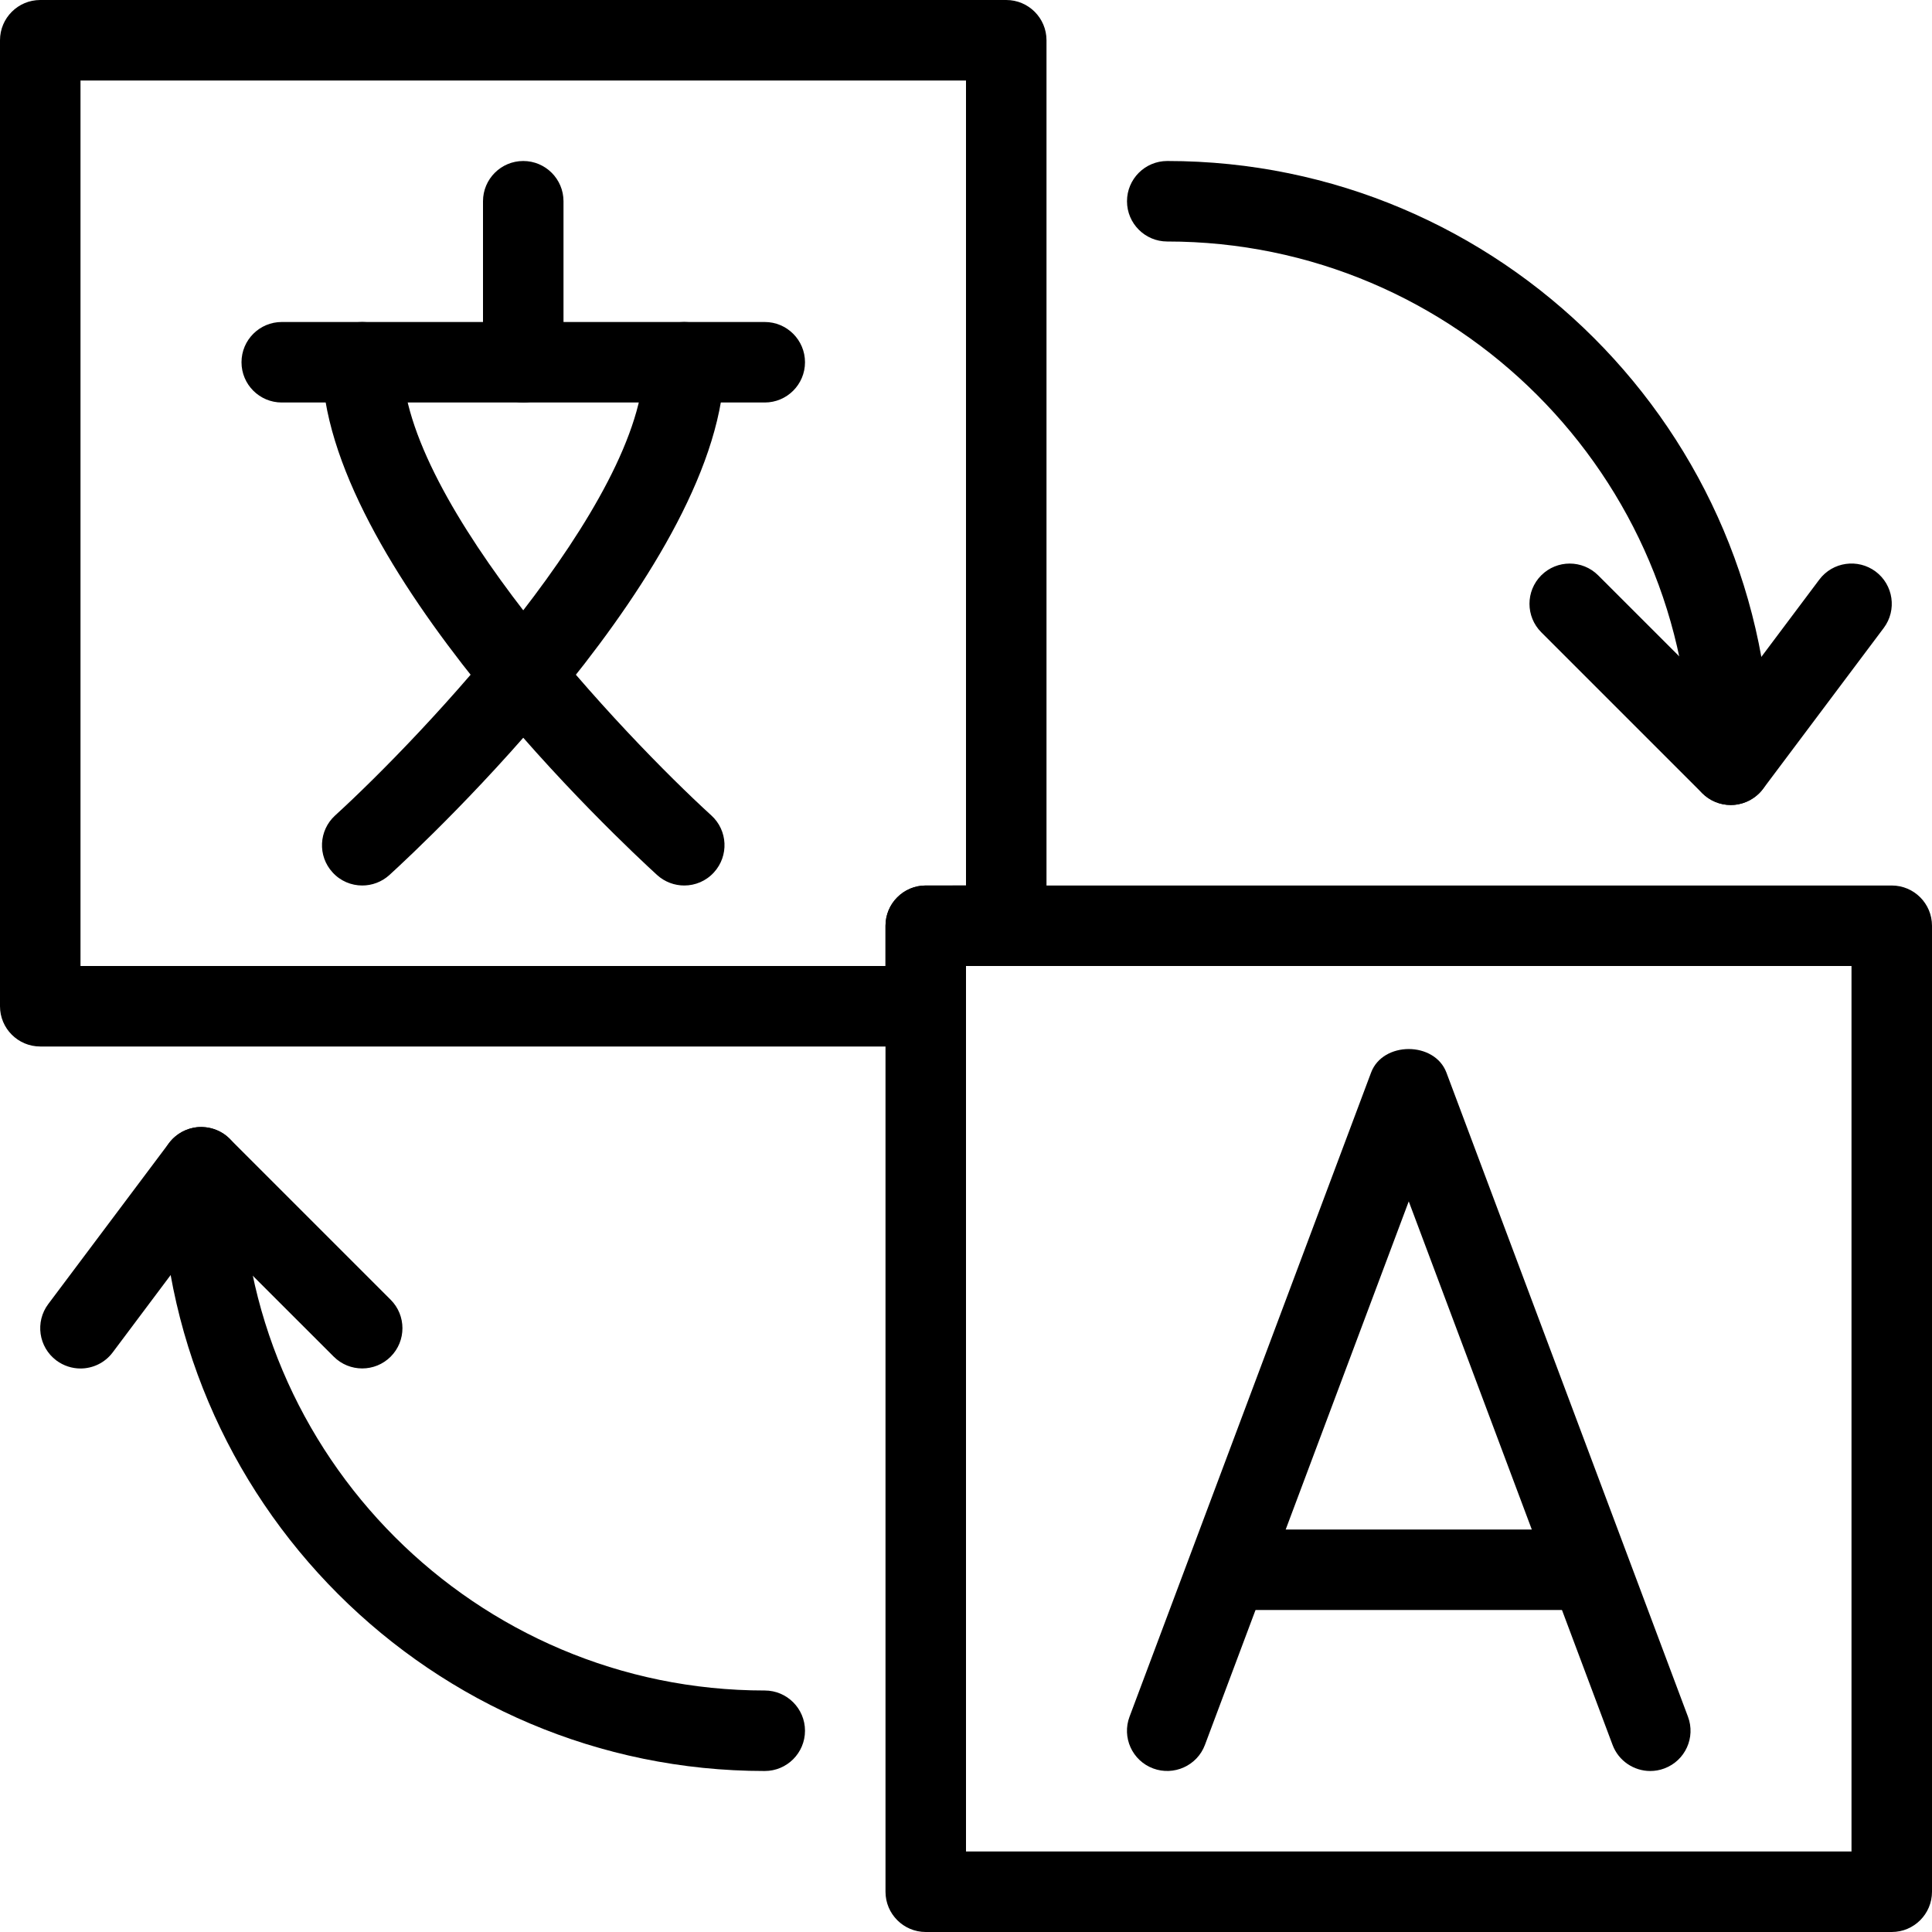
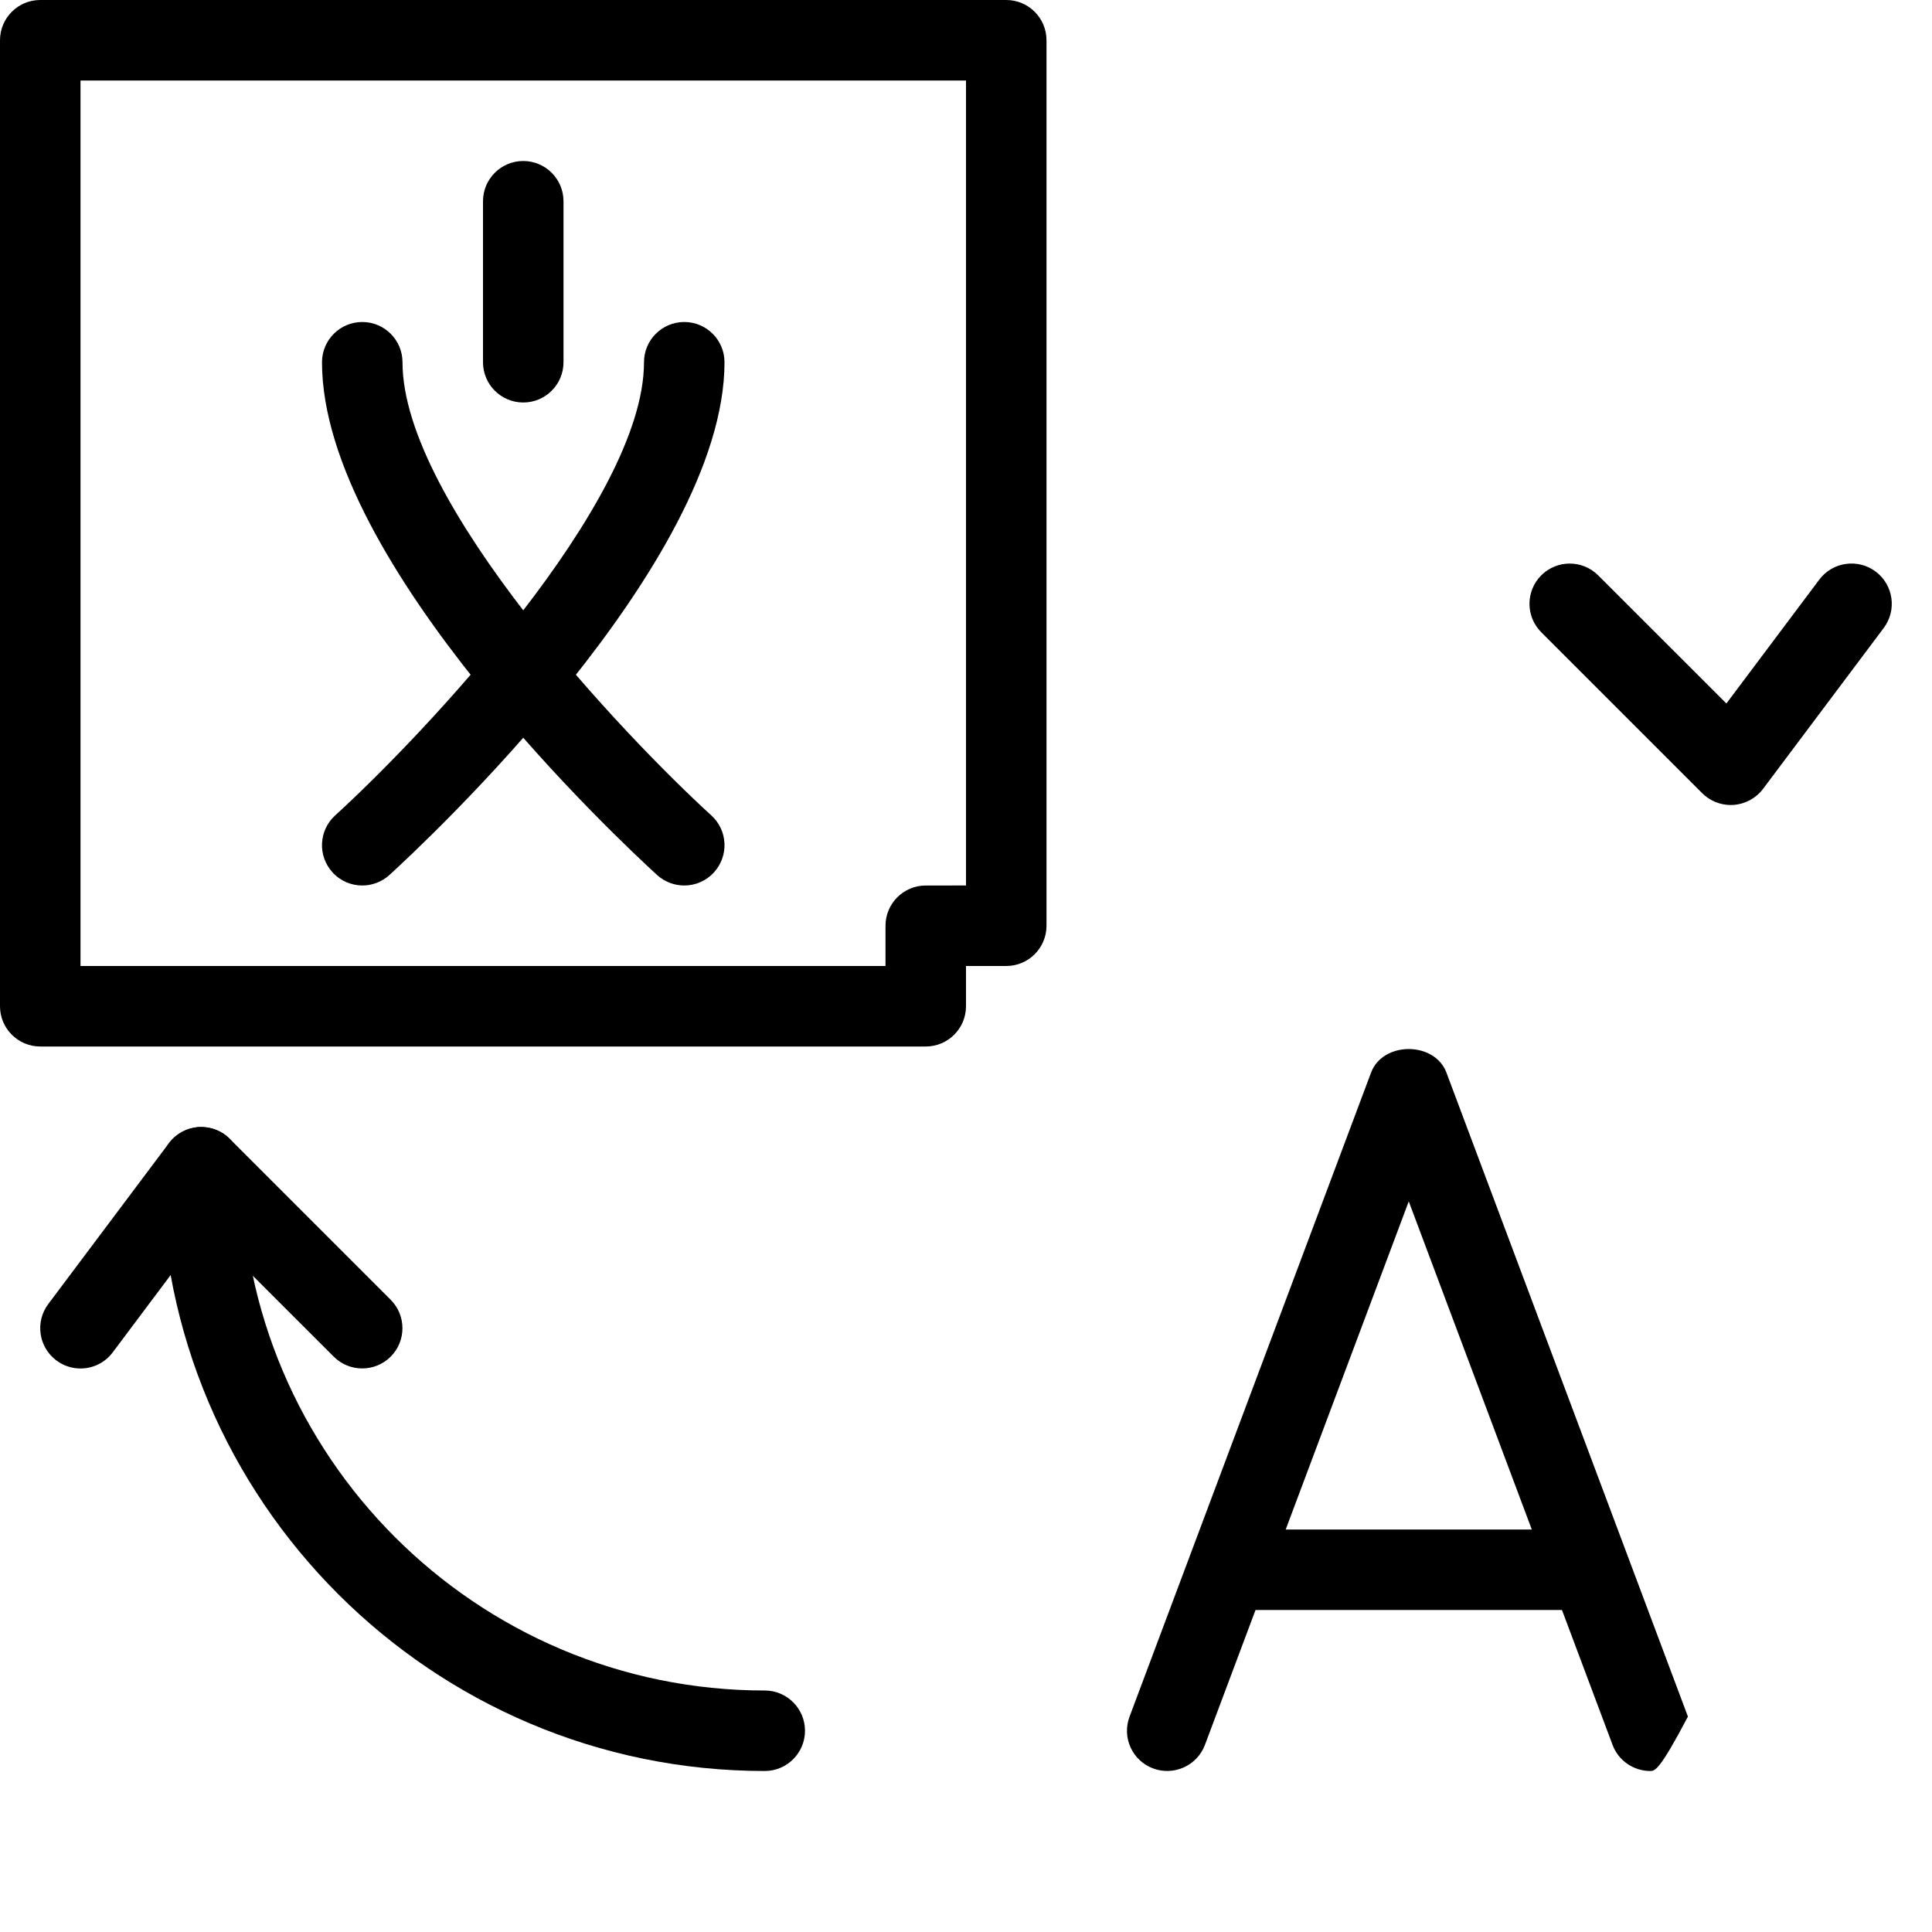
<svg xmlns="http://www.w3.org/2000/svg" version="1.1" id="Layer_1" x="0px" y="0px" viewBox="0 0 24 24" style="enable-background:new 0 0 24 24;">
  <g>
    <g>
      <path d="M11.5,13h-11C0.224,13,0,12.776,0,12.5v-12C0,0.224,0.224,0,0.5,0h12C12.776,0,13,0.224,13,0.5v11&#13;&#10;   c0,0.276-0.224,0.5-0.5,0.5H12v0.5C12,12.776,11.776,13,11.5,13z M1,12h10v-0.5c0-0.276,0.224-0.5,0.5-0.5H12V1H1V12z" />
    </g>
    <g>
-       <path d="M23.5,24h-12c-0.276,0-0.5-0.224-0.5-0.5v-12c0-0.276,0.224-0.5,0.5-0.5h12c0.276,0,0.5,0.224,0.5,0.5v12&#13;&#10;   C24,23.776,23.776,24,23.5,24z M12,23h11V12H12V23z" />
-     </g>
+       </g>
    <g>
-       <path d="M9.5,5h-6C3.224,5,3,4.776,3,4.5S3.224,4,3.5,4h6C9.776,4,10,4.224,10,4.5S9.776,5,9.5,5z" />
-     </g>
+       </g>
    <g>
      <path d="M6.5,5C6.224,5,6,4.776,6,4.5v-2C6,2.224,6.224,2,6.5,2S7,2.224,7,2.5v2C7,4.776,6.776,5,6.5,5z" />
    </g>
    <g>
      <path d="M8.5,11c-0.12,0-0.241-0.043-0.337-0.13C7.737,10.481,4,7.002,4,4.5C4,4.224,4.224,4,4.5,4S5,4.224,5,4.5&#13;&#10;   c0,1.748,2.77,4.657,3.837,5.63c0.204,0.186,0.219,0.502,0.032,0.707C8.771,10.945,8.636,11,8.5,11z" />
    </g>
    <g>
      <path d="M4.5,11c-0.136,0-0.271-0.055-0.369-0.163c-0.187-0.204-0.172-0.521,0.032-0.707C5.23,9.157,8,6.248,8,4.5&#13;&#10;   C8,4.224,8.224,4,8.5,4S9,4.224,9,4.5c0,2.502-3.737,5.981-4.163,6.37C4.741,10.957,4.62,11,4.5,11z" />
    </g>
    <g>
-       <path d="M20.5,22c-0.202,0-0.393-0.124-0.468-0.324L17.5,14.924l-2.532,6.752c-0.097,0.259-0.388,0.388-0.644,0.292&#13;&#10;   c-0.259-0.097-0.39-0.385-0.292-0.644l3-8c0.146-0.39,0.789-0.39,0.936,0l3,8c0.098,0.259-0.033,0.547-0.292,0.644&#13;&#10;   C20.618,21.99,20.559,22,20.5,22z" />
+       <path d="M20.5,22c-0.202,0-0.393-0.124-0.468-0.324L17.5,14.924l-2.532,6.752c-0.097,0.259-0.388,0.388-0.644,0.292&#13;&#10;   c-0.259-0.097-0.39-0.385-0.292-0.644l3-8c0.146-0.39,0.789-0.39,0.936,0l3,8C20.618,21.99,20.559,22,20.5,22z" />
    </g>
    <g>
      <path d="M19.5,20h-4c-0.276,0-0.5-0.224-0.5-0.5s0.224-0.5,0.5-0.5h4c0.276,0,0.5,0.224,0.5,0.5S19.776,20,19.5,20z" />
    </g>
    <g>
-       <path d="M21.5,10C21.224,10,21,9.776,21,9.5C21,5.916,18.084,3,14.5,3C14.224,3,14,2.776,14,2.5S14.224,2,14.5,2&#13;&#10;   C18.636,2,22,5.364,22,9.5C22,9.776,21.776,10,21.5,10z" />
-     </g>
+       </g>
    <g>
      <path d="M21.5,10c-0.132,0-0.26-0.052-0.354-0.146l-2-2c-0.195-0.195-0.195-0.512,0-0.707s0.512-0.195,0.707,0l1.593,1.592&#13;&#10;   L22.6,7.2c0.167-0.222,0.48-0.264,0.7-0.1c0.221,0.166,0.266,0.479,0.101,0.7l-1.5,2c-0.087,0.116-0.221,0.188-0.365,0.199&#13;&#10;   C21.523,10,21.512,10,21.5,10z" />
    </g>
    <g>
      <path d="M9.5,22C5.364,22,2,18.636,2,14.5C2,14.224,2.224,14,2.5,14S3,14.224,3,14.5C3,18.084,5.916,21,9.5,21&#13;&#10;   c0.276,0,0.5,0.224,0.5,0.5S9.776,22,9.5,22z" />
    </g>
    <g>
      <path d="M1,17c-0.104,0-0.21-0.033-0.3-0.1c-0.221-0.166-0.266-0.479-0.101-0.7l1.5-2c0.087-0.116,0.221-0.188,0.365-0.199&#13;&#10;   c0.146-0.008,0.287,0.042,0.389,0.145l2,2c0.195,0.195,0.195,0.512,0,0.707s-0.512,0.195-0.707,0l-1.593-1.592L1.4,16.8&#13;&#10;   C1.302,16.931,1.151,17,1,17z" />
    </g>
  </g>
  <g>
</g>
  <g>
</g>
  <g>
</g>
  <g>
</g>
  <g>
</g>
  <g>
</g>
  <g>
</g>
  <g>
</g>
  <g>
</g>
  <g>
</g>
  <g>
</g>
  <g>
</g>
  <g>
</g>
  <g>
</g>
  <g>
</g>
</svg>